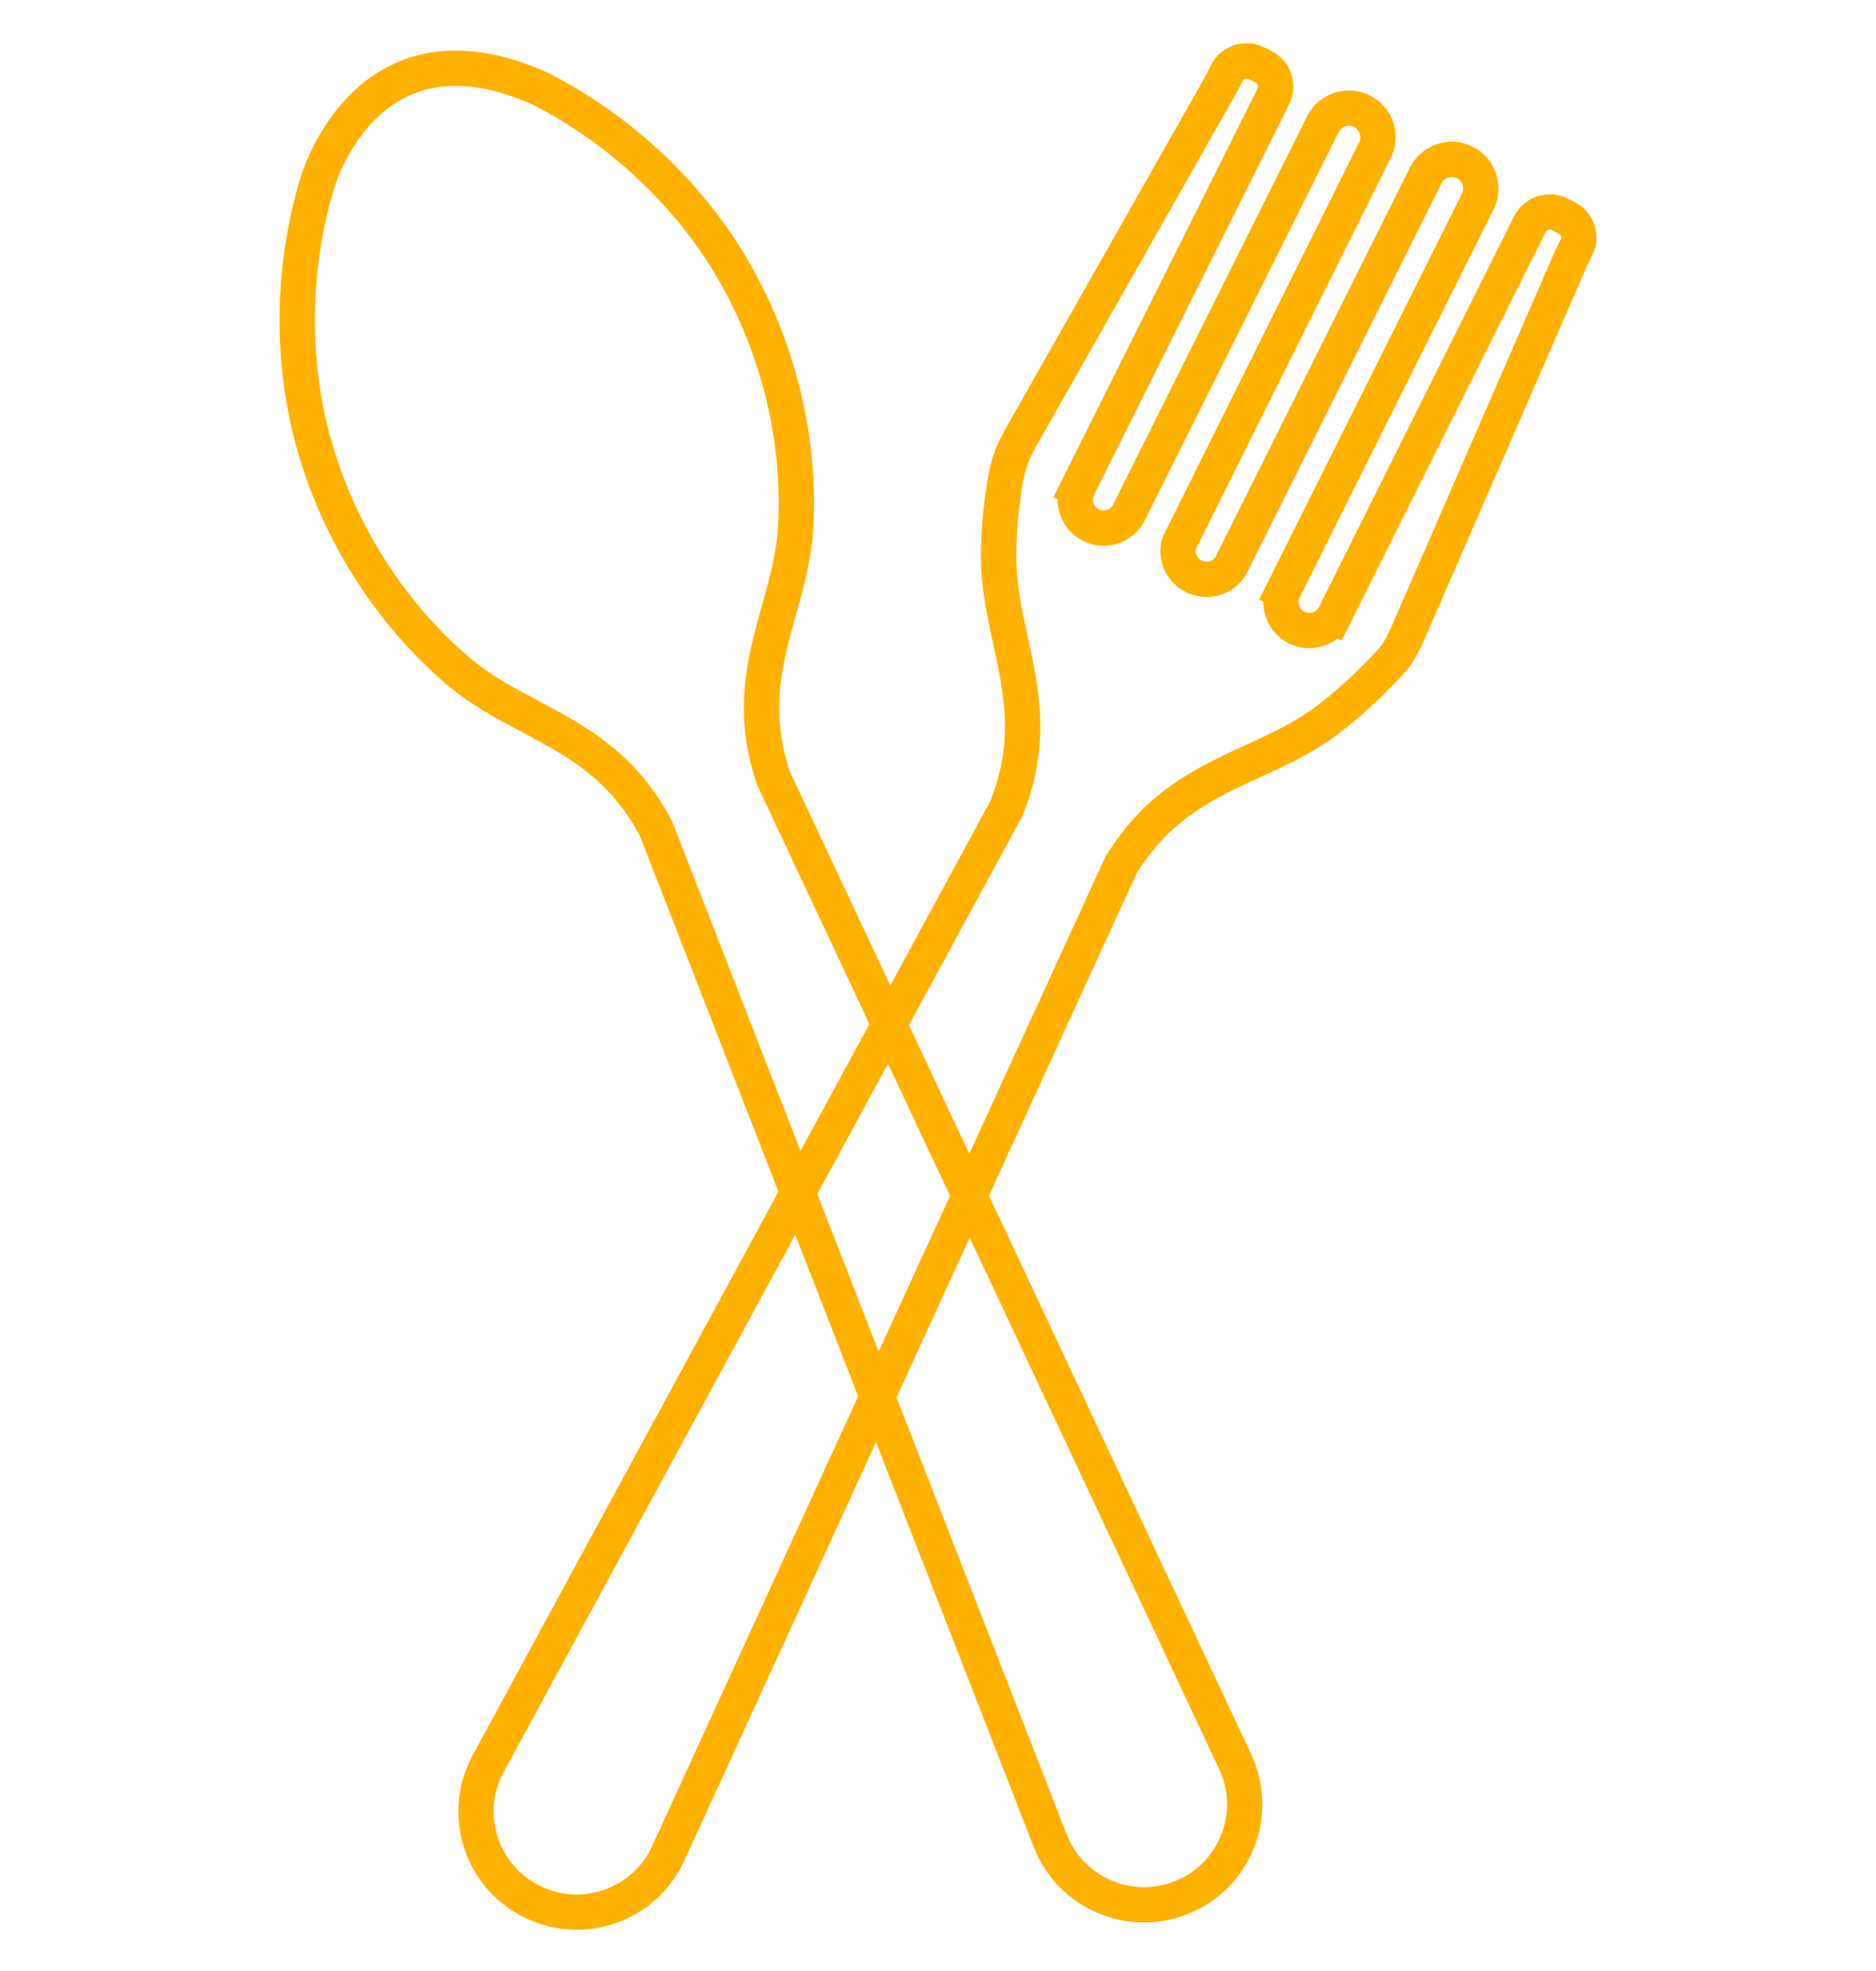
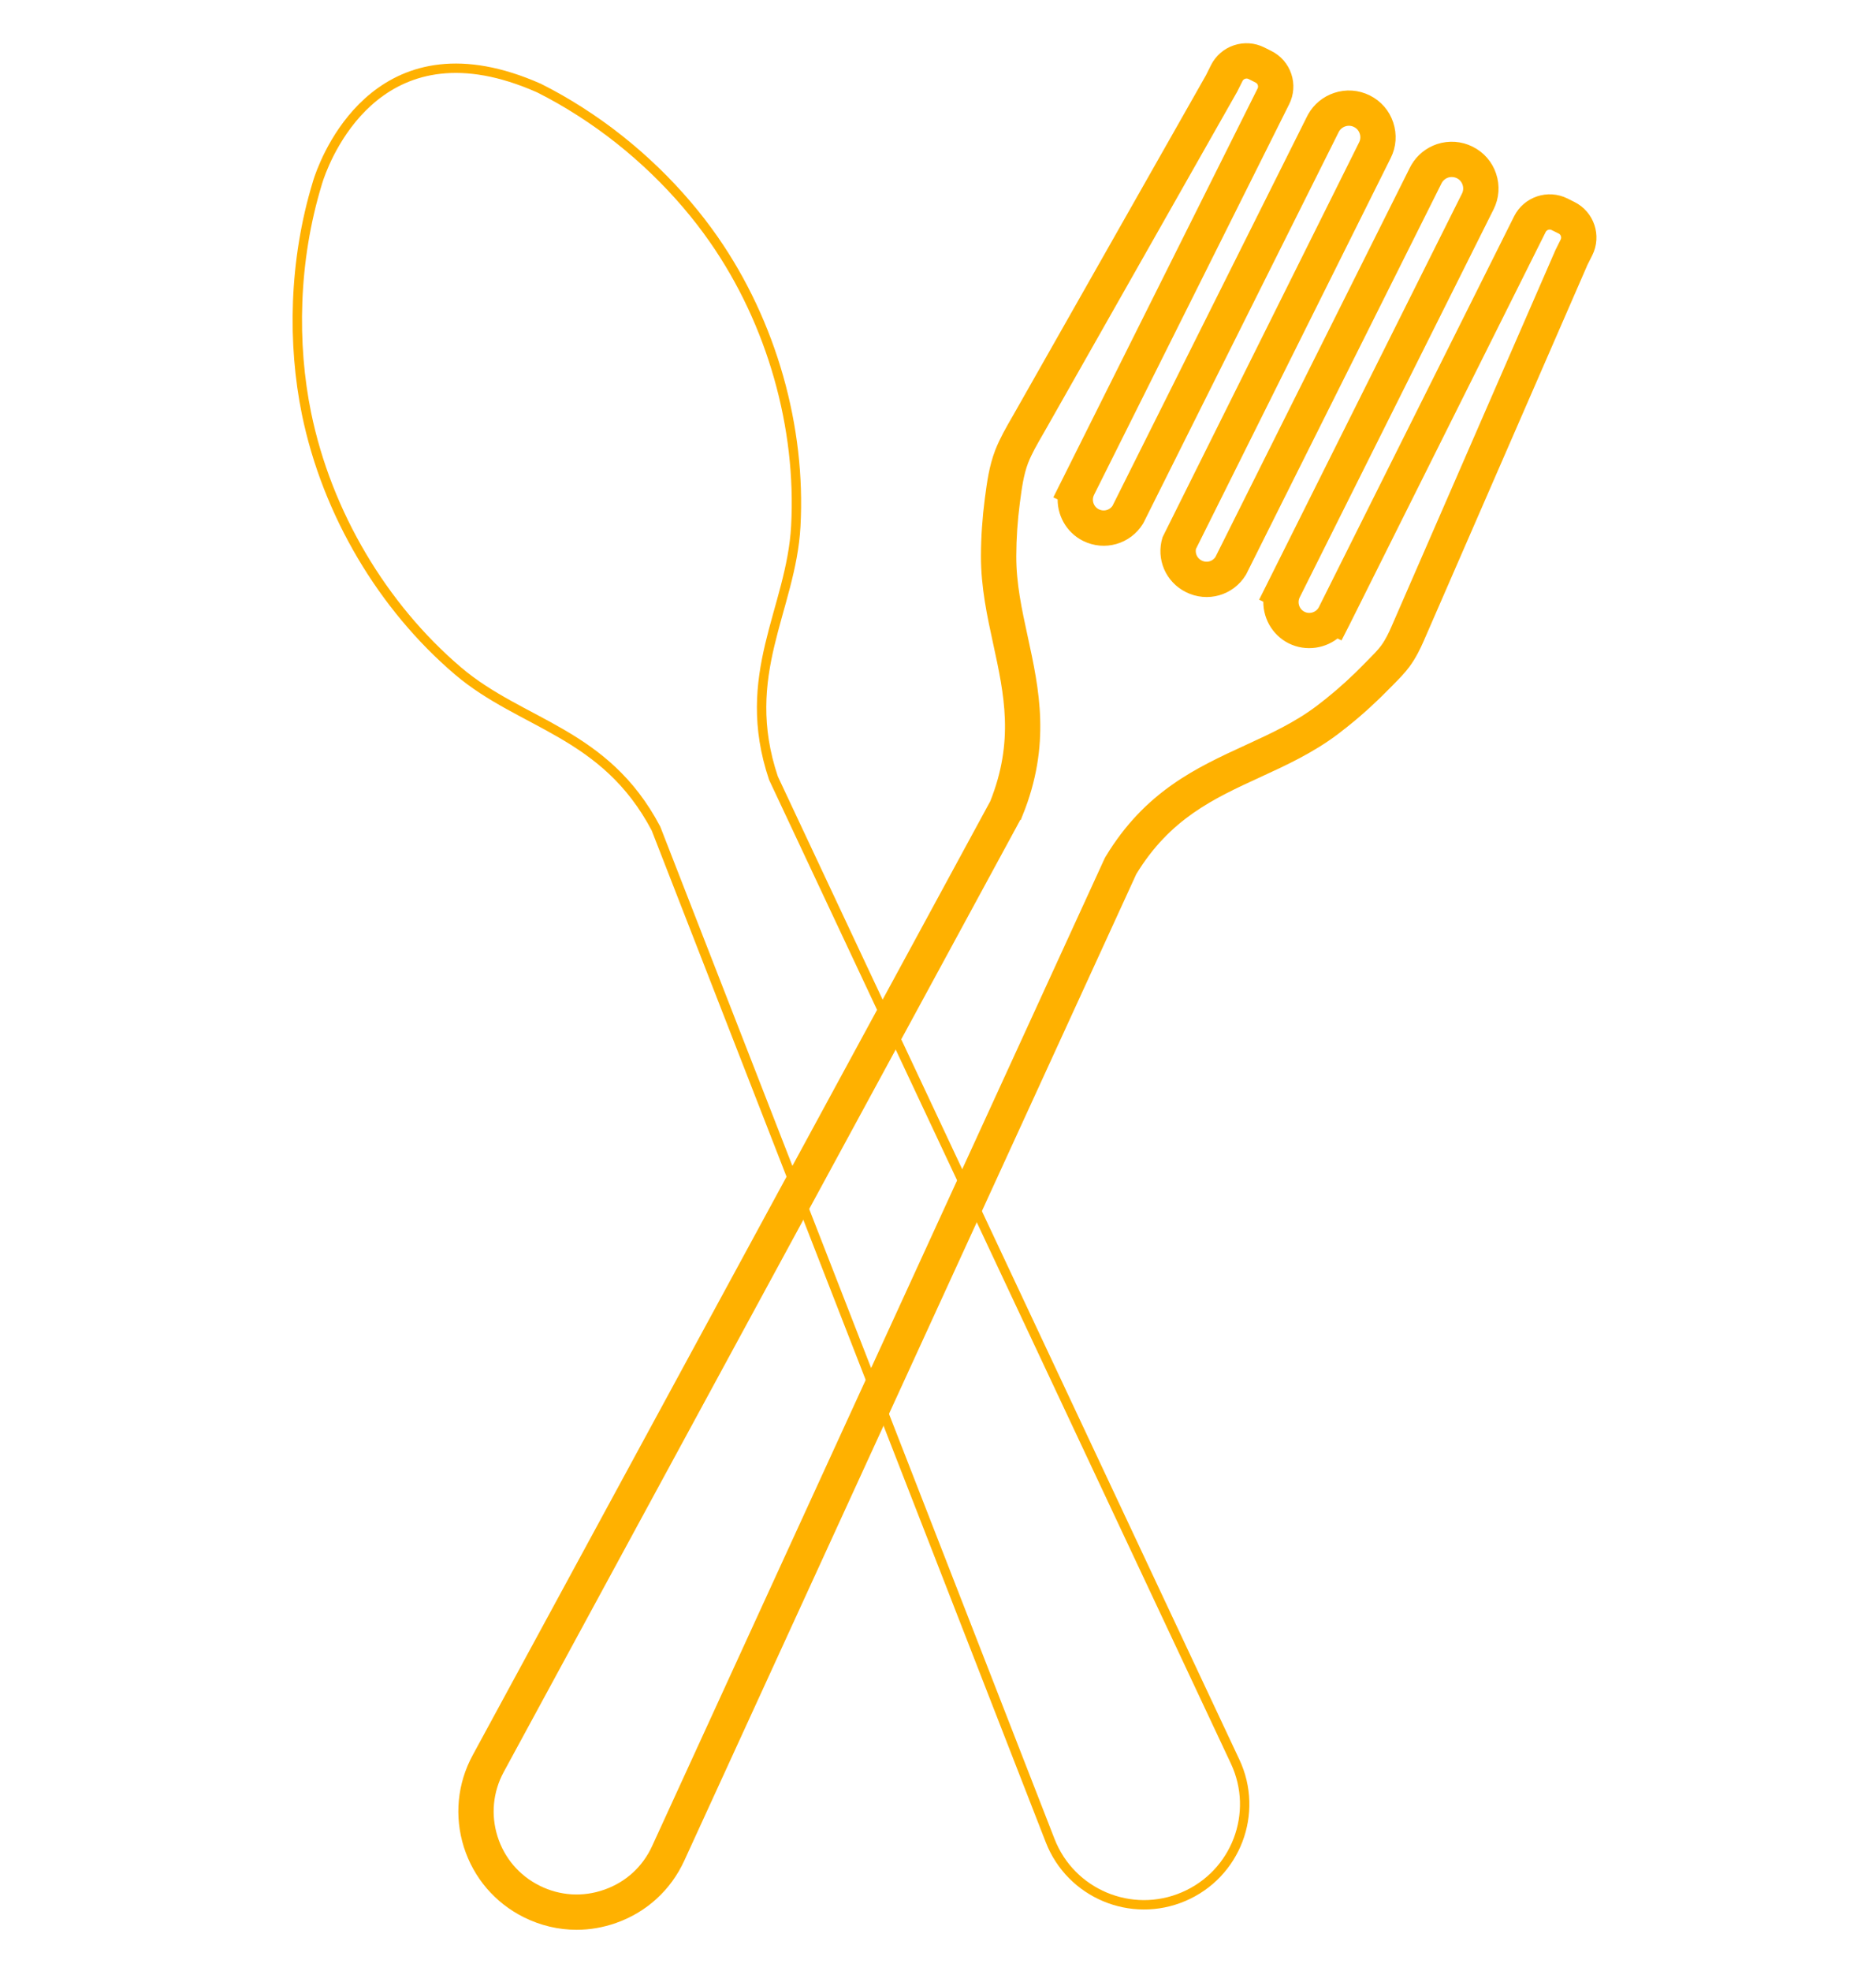
<svg xmlns="http://www.w3.org/2000/svg" width="40" height="42" viewBox="0 0 40 42" fill="none">
  <path d="M6.535 8.81C6.234 7.337 6.256 5.57 6.768 3.897C6.768 3.897 6.779 3.857 6.803 3.788C7.01 3.192 8.175 0.41 11.488 1.875C11.489 1.876 11.49 1.876 11.491 1.876C11.794 2.028 12.086 2.195 12.368 2.376C13.543 3.126 14.521 4.101 15.216 5.098C16.463 6.886 17.083 9.118 16.968 11.214C16.87 12.996 15.748 14.375 16.492 16.582L26.335 37.537C26.851 38.634 26.353 39.938 25.238 40.415C24.122 40.893 22.832 40.352 22.392 39.223L13.986 17.654C12.898 15.593 11.124 15.454 9.763 14.295C8.164 12.933 6.973 10.945 6.535 8.81Z" stroke="#FFB100" stroke-width="0.2" />
-   <path d="M24.392 40.866C24.716 40.866 25.039 40.8 25.346 40.669C25.955 40.408 26.421 39.925 26.656 39.307C26.892 38.689 26.867 38.019 26.586 37.42L16.749 16.48C16.3 15.136 16.58 14.133 16.876 13.072C17.039 12.489 17.207 11.886 17.243 11.229C17.363 9.045 16.707 6.753 15.442 4.94C14.681 3.847 13.669 2.879 12.517 2.143C12.223 1.955 11.919 1.782 11.614 1.63L11.594 1.62C10.427 1.106 9.385 1.039 8.499 1.424C7.223 1.977 6.678 3.304 6.541 3.698C6.515 3.776 6.502 3.819 6.502 3.819C6.012 5.422 5.927 7.215 6.264 8.865L6.264 8.866C6.708 11.031 7.918 13.087 9.584 14.505C10.085 14.932 10.638 15.226 11.173 15.51C12.148 16.028 13.068 16.518 13.734 17.769L22.135 39.323C22.375 39.939 22.843 40.42 23.454 40.676C23.757 40.803 24.075 40.866 24.392 40.866ZM11.375 2.127C11.66 2.27 11.943 2.432 12.219 2.608C13.295 3.295 14.278 4.235 14.988 5.255C16.184 6.969 16.805 9.136 16.691 11.199C16.659 11.795 16.506 12.344 16.344 12.924C16.037 14.023 15.72 15.159 16.23 16.67L16.241 16.699L26.085 37.654C26.302 38.116 26.322 38.633 26.14 39.11C25.958 39.587 25.599 39.961 25.129 40.162C24.659 40.363 24.14 40.365 23.669 40.167C23.197 39.969 22.835 39.599 22.65 39.123L14.238 17.539L14.23 17.525C13.485 16.114 12.442 15.559 11.433 15.023C10.901 14.74 10.398 14.473 9.943 14.085C8.369 12.745 7.226 10.802 6.806 8.755C6.487 7.193 6.567 5.496 7.032 3.977C7.033 3.972 7.044 3.937 7.064 3.877C7.182 3.539 7.65 2.394 8.719 1.93C9.459 1.609 10.353 1.675 11.375 2.127Z" fill="#FFB100" stroke="#FFB100" stroke-width="0.2" />
-   <path d="M21.572 9.727C21.681 9.449 21.84 9.195 21.991 8.931C22.16 8.631 22.33 8.332 22.5 8.033C22.709 7.663 22.919 7.294 23.128 6.925C23.357 6.521 23.587 6.117 23.816 5.713C24.044 5.31 24.273 4.906 24.502 4.503C24.711 4.135 24.919 3.768 25.128 3.4C25.296 3.103 25.464 2.807 25.633 2.51C25.741 2.319 25.849 2.128 25.957 1.938C25.987 1.885 26.017 1.832 26.047 1.78L26.157 1.559C26.274 1.326 26.556 1.231 26.79 1.348L26.939 1.422C27.173 1.538 27.268 1.821 27.151 2.054L22.967 10.425L22.97 10.426C22.854 10.715 22.978 11.048 23.262 11.189C23.546 11.331 23.887 11.229 24.05 10.964L24.059 10.946L28.207 2.648C28.212 2.638 28.216 2.629 28.221 2.62C28.299 2.482 28.424 2.384 28.565 2.337C28.715 2.286 28.886 2.294 29.039 2.37C29.345 2.522 29.47 2.894 29.317 3.201L28.968 3.901L25.169 11.521L25.147 11.565C25.061 11.842 25.186 12.148 25.455 12.281C25.739 12.423 26.08 12.321 26.242 12.056L26.247 12.047L30.399 3.74C30.406 3.727 30.413 3.715 30.419 3.703C30.498 3.569 30.62 3.475 30.758 3.428C30.909 3.379 31.078 3.385 31.232 3.462C31.538 3.615 31.663 3.987 31.51 4.293L27.353 12.609L27.355 12.61C27.24 12.899 27.364 13.232 27.648 13.373C27.932 13.515 28.273 13.413 28.434 13.148L28.437 13.149L32.621 4.777C32.737 4.544 33.02 4.45 33.253 4.566L33.403 4.641C33.636 4.757 33.731 5.039 33.614 5.272L33.508 5.486C33.475 5.561 33.442 5.636 33.409 5.711C33.321 5.915 33.232 6.119 33.143 6.323C33.011 6.624 32.88 6.926 32.749 7.227C32.589 7.595 32.428 7.963 32.268 8.33C32.093 8.732 31.918 9.134 31.743 9.536C31.566 9.941 31.39 10.347 31.213 10.752C31.049 11.128 30.885 11.505 30.721 11.882C30.583 12.198 30.445 12.515 30.307 12.832C30.209 13.057 30.11 13.283 30.012 13.508C29.939 13.675 29.858 13.84 29.748 13.987C29.64 14.132 29.506 14.258 29.38 14.387C29.104 14.672 28.811 14.94 28.502 15.187C28.437 15.239 28.372 15.289 28.306 15.339C26.881 16.418 25.102 16.455 23.896 18.448L14.249 39.493C13.744 40.595 12.425 41.06 11.339 40.519C10.253 39.978 9.832 38.647 10.41 37.581C10.41 37.581 21.457 17.234 21.456 17.233C22.328 15.072 21.288 13.632 21.293 11.847C21.294 11.453 21.322 11.06 21.373 10.669C21.415 10.351 21.456 10.029 21.572 9.727Z" stroke="#FFB100" stroke-width="0.2" />
  <path d="M12.294 41.022C12.566 41.022 12.838 40.975 13.103 40.882C13.728 40.662 14.223 40.209 14.499 39.608L24.14 18.578C24.877 17.368 25.824 16.932 26.827 16.471C27.378 16.218 27.948 15.956 28.473 15.559C28.54 15.507 28.607 15.455 28.674 15.402C28.987 15.152 29.291 14.874 29.578 14.579C29.604 14.552 29.63 14.526 29.656 14.5C29.762 14.392 29.872 14.281 29.969 14.151C30.104 13.97 30.198 13.771 30.265 13.618L33.757 5.602L33.861 5.395C34.045 5.027 33.895 4.577 33.526 4.394L33.376 4.319C33.007 4.135 32.557 4.286 32.373 4.654L28.206 12.991L28.198 13.004C28.11 13.148 27.922 13.202 27.77 13.126C27.619 13.051 27.549 12.869 27.611 12.712L27.617 12.697L31.757 4.416C31.864 4.202 31.881 3.959 31.805 3.732C31.729 3.505 31.569 3.321 31.354 3.215C31.141 3.108 30.898 3.091 30.67 3.166C30.463 3.236 30.289 3.377 30.18 3.563C30.169 3.583 30.159 3.6 30.151 3.617L26.001 11.921C25.909 12.061 25.729 12.11 25.578 12.034C25.439 11.965 25.369 11.812 25.405 11.665L25.415 11.644L29.563 3.323C29.67 3.11 29.687 2.867 29.611 2.64C29.536 2.413 29.376 2.229 29.162 2.123C28.947 2.016 28.704 1.999 28.477 2.075C28.265 2.146 28.088 2.292 27.98 2.484C27.974 2.493 27.967 2.508 27.959 2.524L23.808 10.828C23.716 10.968 23.536 11.018 23.384 10.942C23.233 10.867 23.163 10.685 23.226 10.528L23.232 10.512L27.398 2.177C27.487 1.998 27.502 1.795 27.438 1.606C27.374 1.417 27.241 1.264 27.062 1.175L26.912 1.1C26.733 1.011 26.531 0.997 26.341 1.06C26.152 1.123 25.998 1.257 25.909 1.435L25.802 1.65L21.749 8.794C21.721 8.845 21.692 8.894 21.663 8.944C21.539 9.16 21.41 9.383 21.314 9.627L21.314 9.628C21.187 9.956 21.143 10.294 21.1 10.62L21.098 10.633C21.045 11.038 21.017 11.446 21.016 11.845C21.014 12.503 21.147 13.114 21.276 13.706C21.51 14.783 21.731 15.8 21.205 17.116C20.886 17.705 10.275 37.25 10.166 37.45C9.851 38.031 9.787 38.699 9.986 39.33C10.186 39.96 10.622 40.47 11.215 40.766C11.557 40.936 11.924 41.022 12.294 41.022ZM33.042 4.792C33.072 4.792 33.101 4.799 33.129 4.813L33.279 4.887C33.375 4.935 33.414 5.053 33.366 5.149L33.254 5.375L29.758 13.398C29.703 13.524 29.627 13.685 29.526 13.821C29.451 13.921 29.359 14.014 29.262 14.112C29.235 14.14 29.207 14.168 29.18 14.195C28.91 14.474 28.623 14.736 28.328 14.972C28.266 15.022 28.203 15.071 28.139 15.119C27.662 15.48 27.144 15.718 26.596 15.97C25.558 16.447 24.485 16.94 23.659 18.306L23.644 18.333L13.996 39.378C13.784 39.843 13.401 40.192 12.919 40.361C12.437 40.532 11.919 40.5 11.462 40.272C11.004 40.044 10.667 39.65 10.513 39.163C10.36 38.677 10.409 38.161 10.652 37.713L21.575 17.593C21.643 17.468 21.685 17.39 21.71 17.335L21.712 17.336C22.309 15.856 22.058 14.703 21.816 13.588C21.688 13 21.567 12.445 21.569 11.847C21.57 11.471 21.596 11.086 21.646 10.705L21.648 10.692C21.688 10.384 21.727 10.093 21.829 9.827C21.91 9.622 22.023 9.426 22.142 9.22C22.172 9.169 22.201 9.118 22.23 9.066L26.293 1.903L26.404 1.681C26.427 1.635 26.467 1.6 26.517 1.584C26.566 1.567 26.619 1.571 26.666 1.594L26.815 1.669C26.862 1.692 26.897 1.732 26.914 1.782C26.93 1.831 26.927 1.884 26.904 1.93L22.594 10.552L22.653 10.58C22.627 10.928 22.812 11.274 23.137 11.436C23.55 11.641 24.043 11.5 24.285 11.109L24.306 11.069L28.459 2.76C28.503 2.681 28.571 2.625 28.653 2.598C28.739 2.569 28.832 2.575 28.915 2.617C28.997 2.657 29.058 2.728 29.087 2.815C29.116 2.902 29.11 2.995 29.069 3.077L24.882 11.483C24.754 11.896 24.943 12.335 25.331 12.528C25.744 12.734 26.237 12.593 26.478 12.2L26.494 12.169L30.646 3.863C30.65 3.855 30.654 3.848 30.658 3.841C30.699 3.771 30.766 3.716 30.846 3.689C30.932 3.661 31.026 3.668 31.108 3.708C31.19 3.749 31.251 3.82 31.28 3.907C31.309 3.994 31.303 4.087 31.262 4.169L26.982 12.733L27.039 12.761C27.012 13.11 27.197 13.457 27.523 13.62C27.852 13.783 28.242 13.721 28.505 13.488L28.559 13.514L28.683 13.272L32.867 4.9C32.901 4.832 32.971 4.792 33.042 4.792Z" fill="#FFB100" stroke="#FFB100" stroke-width="0.2" />
</svg>